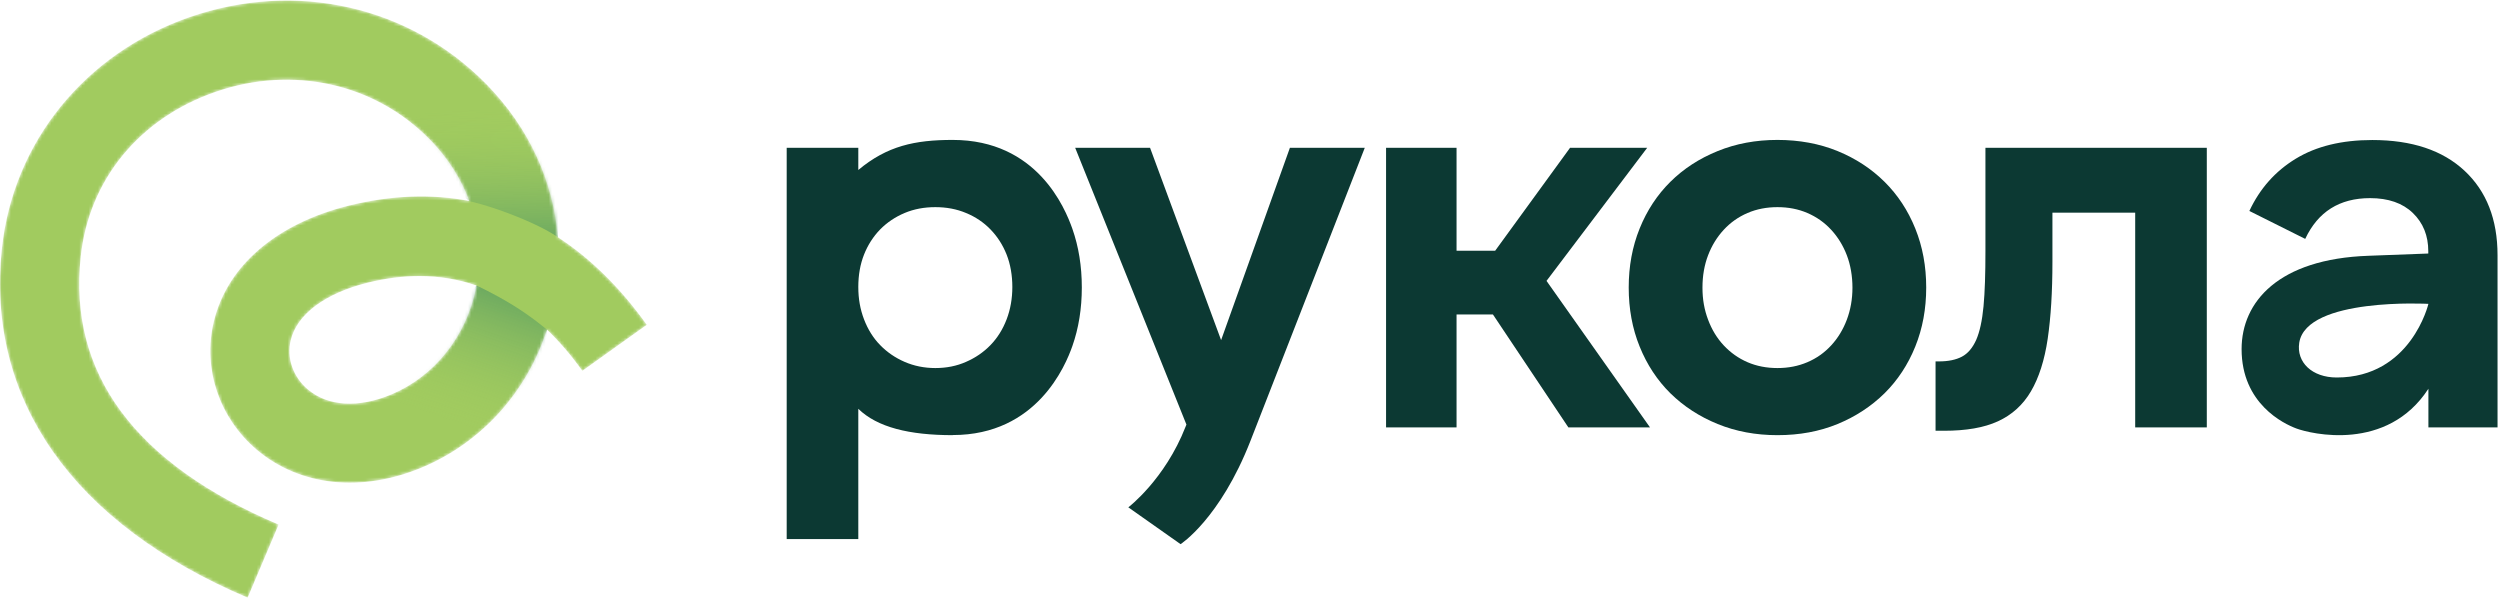
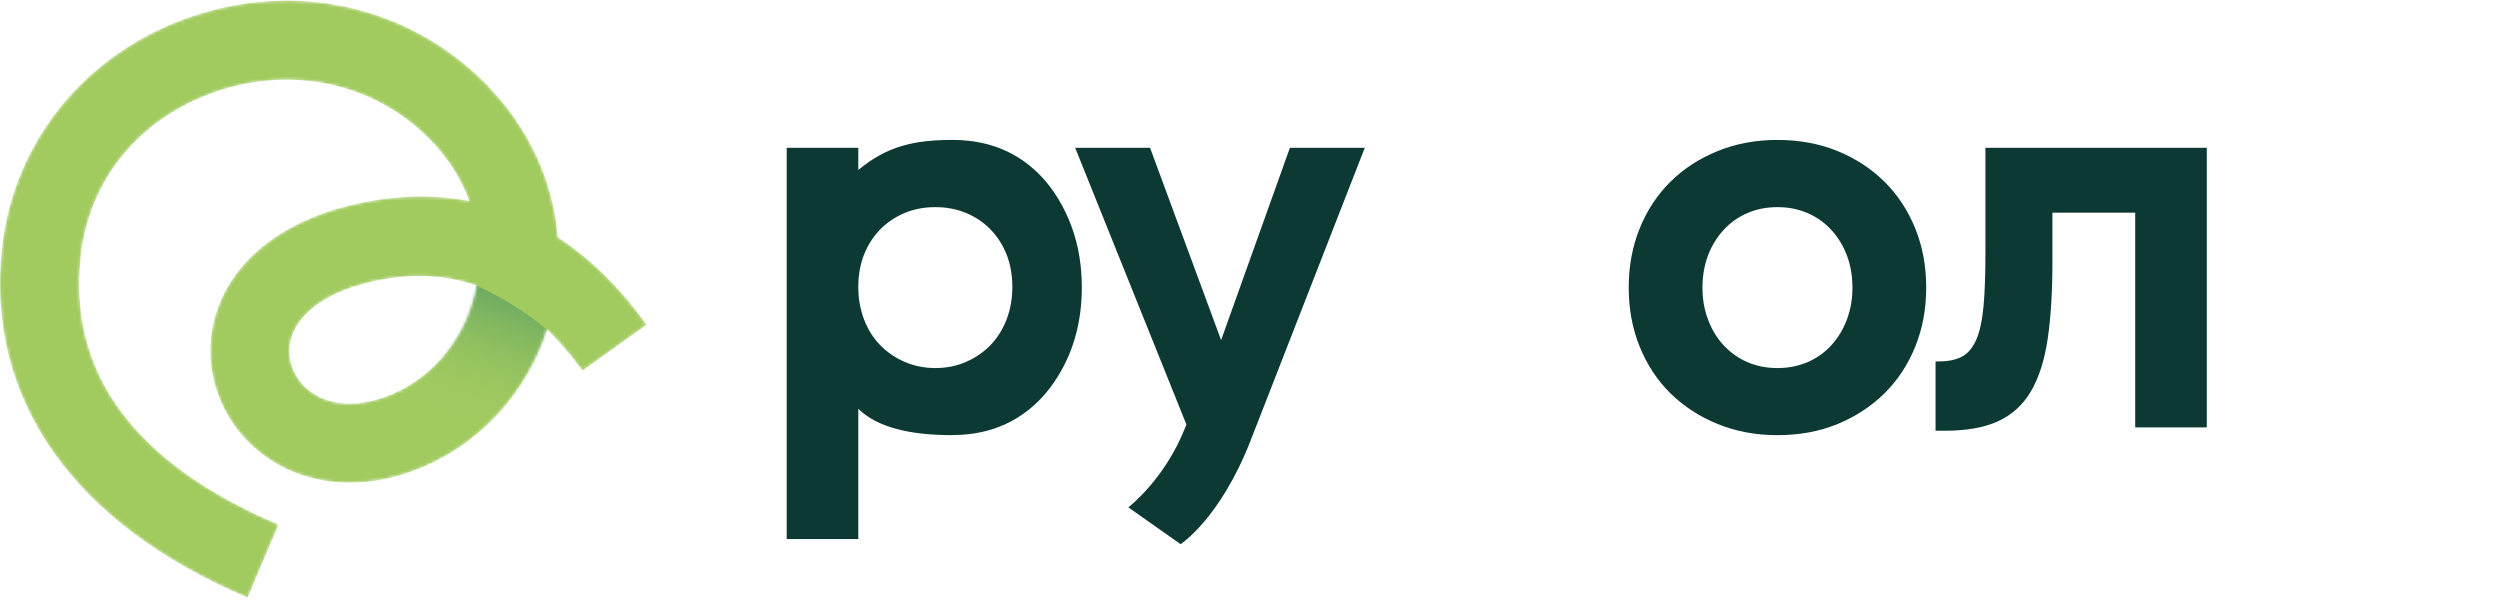
<svg xmlns="http://www.w3.org/2000/svg" width="804" height="193" viewBox="0 0 804 193" fill="none">
  <path d="M306.413 139.948C292.399 139.948 282.115 137.413 276.031 131.474V173.372H253V47.534H276.031V54.668C285.301 46.918 294.21 44.999 306.413 44.999C333.464 44.999 342.517 66.871 344.871 73.57C346.898 79.328 347.912 85.629 347.912 92.437C347.912 99.245 346.898 105.546 344.871 111.304C342.698 117.496 333.5 139.911 306.413 139.911V139.948ZM300.8 118.365C304.385 118.365 307.681 117.713 310.686 116.373C313.692 115.07 316.335 113.259 318.544 110.978C320.753 108.696 322.491 105.944 323.723 102.721C324.954 99.499 325.569 96.022 325.569 92.292C325.569 88.562 324.954 84.977 323.723 81.863C322.491 78.749 320.753 76.069 318.544 73.788C316.335 71.506 313.692 69.732 310.686 68.501C307.681 67.233 304.385 66.618 300.8 66.618C297.215 66.618 293.92 67.233 290.914 68.501C287.909 69.768 285.265 71.543 283.056 73.788C280.847 76.069 279.109 78.749 277.878 81.863C276.647 84.977 276.031 88.454 276.031 92.292C276.031 96.131 276.647 99.499 277.878 102.721C279.109 105.944 280.847 108.733 283.056 110.978C285.265 113.259 287.909 115.07 290.914 116.373C293.92 117.677 297.215 118.365 300.8 118.365Z" fill="#0C3933" />
  <path d="M381.554 136.542L345.776 47.532H369.858L392.707 109.383L414.833 47.532H438.914C438.914 47.532 411.357 118.219 402.159 141.757C392.345 166.888 379.671 174.999 379.671 174.999L362.869 163.158C362.869 163.158 374.638 154.214 381.264 137.266C381.337 137.085 381.554 136.542 381.554 136.542Z" fill="#0C3933" />
-   <path d="M480.123 101.126H468.427V137.447H445.758V47.532H468.427V80.63H480.848L504.929 47.532H529.734L497.36 90.335L530.639 137.447H504.386L480.123 101.126Z" fill="#0C3933" />
  <path d="M571.631 139.948C564.679 139.948 558.269 138.753 552.403 136.363C546.536 133.973 541.467 130.677 537.193 126.477C532.957 122.276 529.661 117.279 527.308 111.449C524.954 105.655 523.795 99.317 523.795 92.473C523.795 85.629 524.954 79.328 527.308 73.498C529.661 67.668 532.957 62.671 537.193 58.47C541.43 54.269 546.5 50.974 552.403 48.584C558.269 46.194 564.679 44.999 571.631 44.999C578.584 44.999 585.139 46.194 590.969 48.584C596.799 50.974 601.832 54.269 606.069 58.47C610.306 62.671 613.601 67.668 615.955 73.498C618.309 79.328 619.468 85.629 619.468 92.473C619.468 99.317 618.309 105.618 615.955 111.449C613.601 117.279 610.306 122.276 606.069 126.477C601.796 130.677 596.763 133.973 590.969 136.363C585.139 138.753 578.729 139.948 571.631 139.948ZM571.631 118.365C575.108 118.365 578.294 117.749 581.264 116.482C584.233 115.215 586.732 113.44 588.905 111.086C591.077 108.733 592.743 105.981 593.938 102.83C595.133 99.643 595.749 96.203 595.749 92.51C595.749 88.816 595.133 85.195 593.938 82.08C592.743 78.966 591.077 76.25 588.905 73.896C586.732 71.543 584.197 69.768 581.264 68.501C578.331 67.233 575.108 66.618 571.631 66.618C568.155 66.618 564.932 67.233 561.999 68.501C559.066 69.768 556.531 71.543 554.358 73.896C552.185 76.25 550.52 78.966 549.325 82.08C548.13 85.195 547.514 88.671 547.514 92.51C547.514 96.348 548.13 99.68 549.325 102.83C550.52 106.017 552.185 108.769 554.358 111.086C556.531 113.404 559.066 115.215 561.999 116.482C564.932 117.749 568.155 118.365 571.631 118.365Z" fill="#0C3933" />
  <path d="M622.474 116.227H623.56C626.566 116.227 629.028 115.72 630.947 114.706C632.867 113.692 634.387 111.881 635.546 109.31C636.669 106.739 637.465 103.154 637.9 98.519C638.335 93.92 638.516 88.018 638.516 80.811V47.532H709.709V137.447H686.678V68.391H660.062V84.215C660.062 93.811 659.555 102.032 658.541 108.948C657.527 115.829 655.717 121.478 653.145 125.859C650.574 130.241 647.026 133.428 642.535 135.492C638.045 137.556 632.251 138.534 625.19 138.534H622.474V116.227Z" fill="#0C3933" />
-   <path d="M780.975 137.446V125.025C767.649 145.521 743.097 139.51 738.534 137.808C734.442 136.287 720.898 129.841 720.898 112.278C720.898 97.106 732.704 83.272 761.71 82.258L780.938 81.534V80.81C780.938 75.776 779.273 71.684 775.977 68.498C772.682 65.311 768.083 63.718 762.217 63.718C752.403 63.718 745.45 68.1 741.358 76.827L723.397 67.846C726.765 60.64 731.726 55.063 738.317 51.044C744.907 47.024 753.127 45.032 762.941 45.032C775.651 45.032 785.537 48.328 792.599 54.918C799.66 61.509 803.209 70.562 803.209 82.077V137.446H780.902H780.975ZM780.975 97.721C780.975 97.721 741.757 95.548 739.439 110.214C738.461 116.479 743.531 121.404 751.498 121.404C775.398 121.404 780.975 97.721 780.975 97.721Z" fill="#0C3933" />
  <mask id="mask0_2093_5697" style="mask-type:luminance" maskUnits="userSpaceOnUse" x="0" y="0" width="208" height="193">
    <path d="M79.628 192.2C23.463 168.369 -4.588 128.467 0.616 79.851C4.28 45.645 27.405 17.165 60.937 5.527C95.178 -6.358 131.79 1.924 156.485 27.14C170.064 41.026 177.947 58.206 179.394 76.28C189.864 83.084 199.44 92.475 208 104.452L187.277 119.261C183.674 114.212 179.887 109.809 175.915 105.991C169.418 126.096 154.853 142.322 135.731 150.327C116.301 158.486 96.441 156.362 82.615 144.662C70.514 134.409 65.187 118.676 68.728 103.589C72.977 85.547 88.866 71.877 112.329 66.088C125.878 62.763 138.81 62.301 150.942 64.641C148.294 57.498 144.045 50.786 138.287 44.906C120.582 26.802 94.131 20.921 69.313 29.542C44.802 38.04 28.606 57.837 25.958 82.53C21.924 120.062 43.324 149.065 89.605 168.708L79.659 192.169L79.628 192.2ZM134.869 88.78C129.573 88.78 124.061 89.488 118.395 90.874C104.539 94.291 95.486 101.065 93.484 109.47C92.13 115.197 94.254 121.231 99.027 125.265C105.493 130.714 115.254 131.299 125.847 126.866C139.734 121.047 149.926 108.239 153.098 92.629C153.159 92.351 153.19 92.074 153.252 91.828C147.401 89.796 141.274 88.78 134.869 88.78Z" fill="white" />
  </mask>
  <g mask="url(#mask0_2093_5697)">
    <path d="M79.628 192.2C23.463 168.369 -4.588 128.467 0.616 79.851C4.28 45.645 27.405 17.165 60.937 5.527C95.178 -6.358 131.79 1.924 156.485 27.14C170.064 41.026 177.947 58.206 179.394 76.28C189.864 83.084 199.44 92.475 208 104.452L187.277 119.261C183.674 114.212 179.887 109.809 175.915 105.991C169.418 126.096 154.853 142.322 135.731 150.327C116.301 158.486 96.441 156.362 82.615 144.662C70.514 134.409 65.187 118.676 68.728 103.589C72.977 85.547 88.866 71.877 112.329 66.088C125.878 62.763 138.81 62.301 150.942 64.641C148.294 57.498 144.045 50.786 138.287 44.906C120.582 26.802 94.131 20.921 69.313 29.542C44.802 38.04 28.606 57.837 25.958 82.53C21.924 120.062 43.324 149.065 89.605 168.708L79.659 192.169L79.628 192.2ZM134.869 88.78C129.573 88.78 124.061 89.488 118.395 90.874C104.539 94.291 95.486 101.065 93.484 109.47C92.13 115.197 94.254 121.231 99.027 125.265C105.493 130.714 115.254 131.299 125.847 126.866C139.734 121.047 149.926 108.239 153.098 92.629C153.159 92.351 153.19 92.074 153.252 91.828C147.401 89.796 141.274 88.78 134.869 88.78Z" fill="#A1CB5F" />
    <path d="M175.884 106.021L173.02 145.062L120.274 126.681L153.252 91.828C153.252 91.828 158.61 94.26 164.953 98.139C170.957 101.803 175.884 106.021 175.884 106.021Z" fill="url(#paint0_linear_2093_5697)" />
-     <path d="M150.942 64.703L125.508 42.751L182.781 10.114L179.394 76.28C179.394 76.28 175.638 73.447 166.308 69.691C156.978 65.935 150.942 64.703 150.942 64.703Z" fill="url(#paint1_linear_2093_5697)" />
  </g>
  <defs>
    <linearGradient id="paint0_linear_2093_5697" x1="146.639" y1="135.855" x2="161.051" y2="94.512" gradientUnits="userSpaceOnUse">
      <stop stop-color="#A1CB5F" stop-opacity="0" />
      <stop offset="1" stop-color="#3B8A62" stop-opacity="0.5" />
    </linearGradient>
    <linearGradient id="paint1_linear_2093_5697" x1="154.19" y1="28.865" x2="155.353" y2="93.775" gradientUnits="userSpaceOnUse">
      <stop offset="0.1" stop-color="#A1CB5F" stop-opacity="0" />
      <stop offset="1" stop-color="#3B8A62" />
    </linearGradient>
  </defs>
</svg>